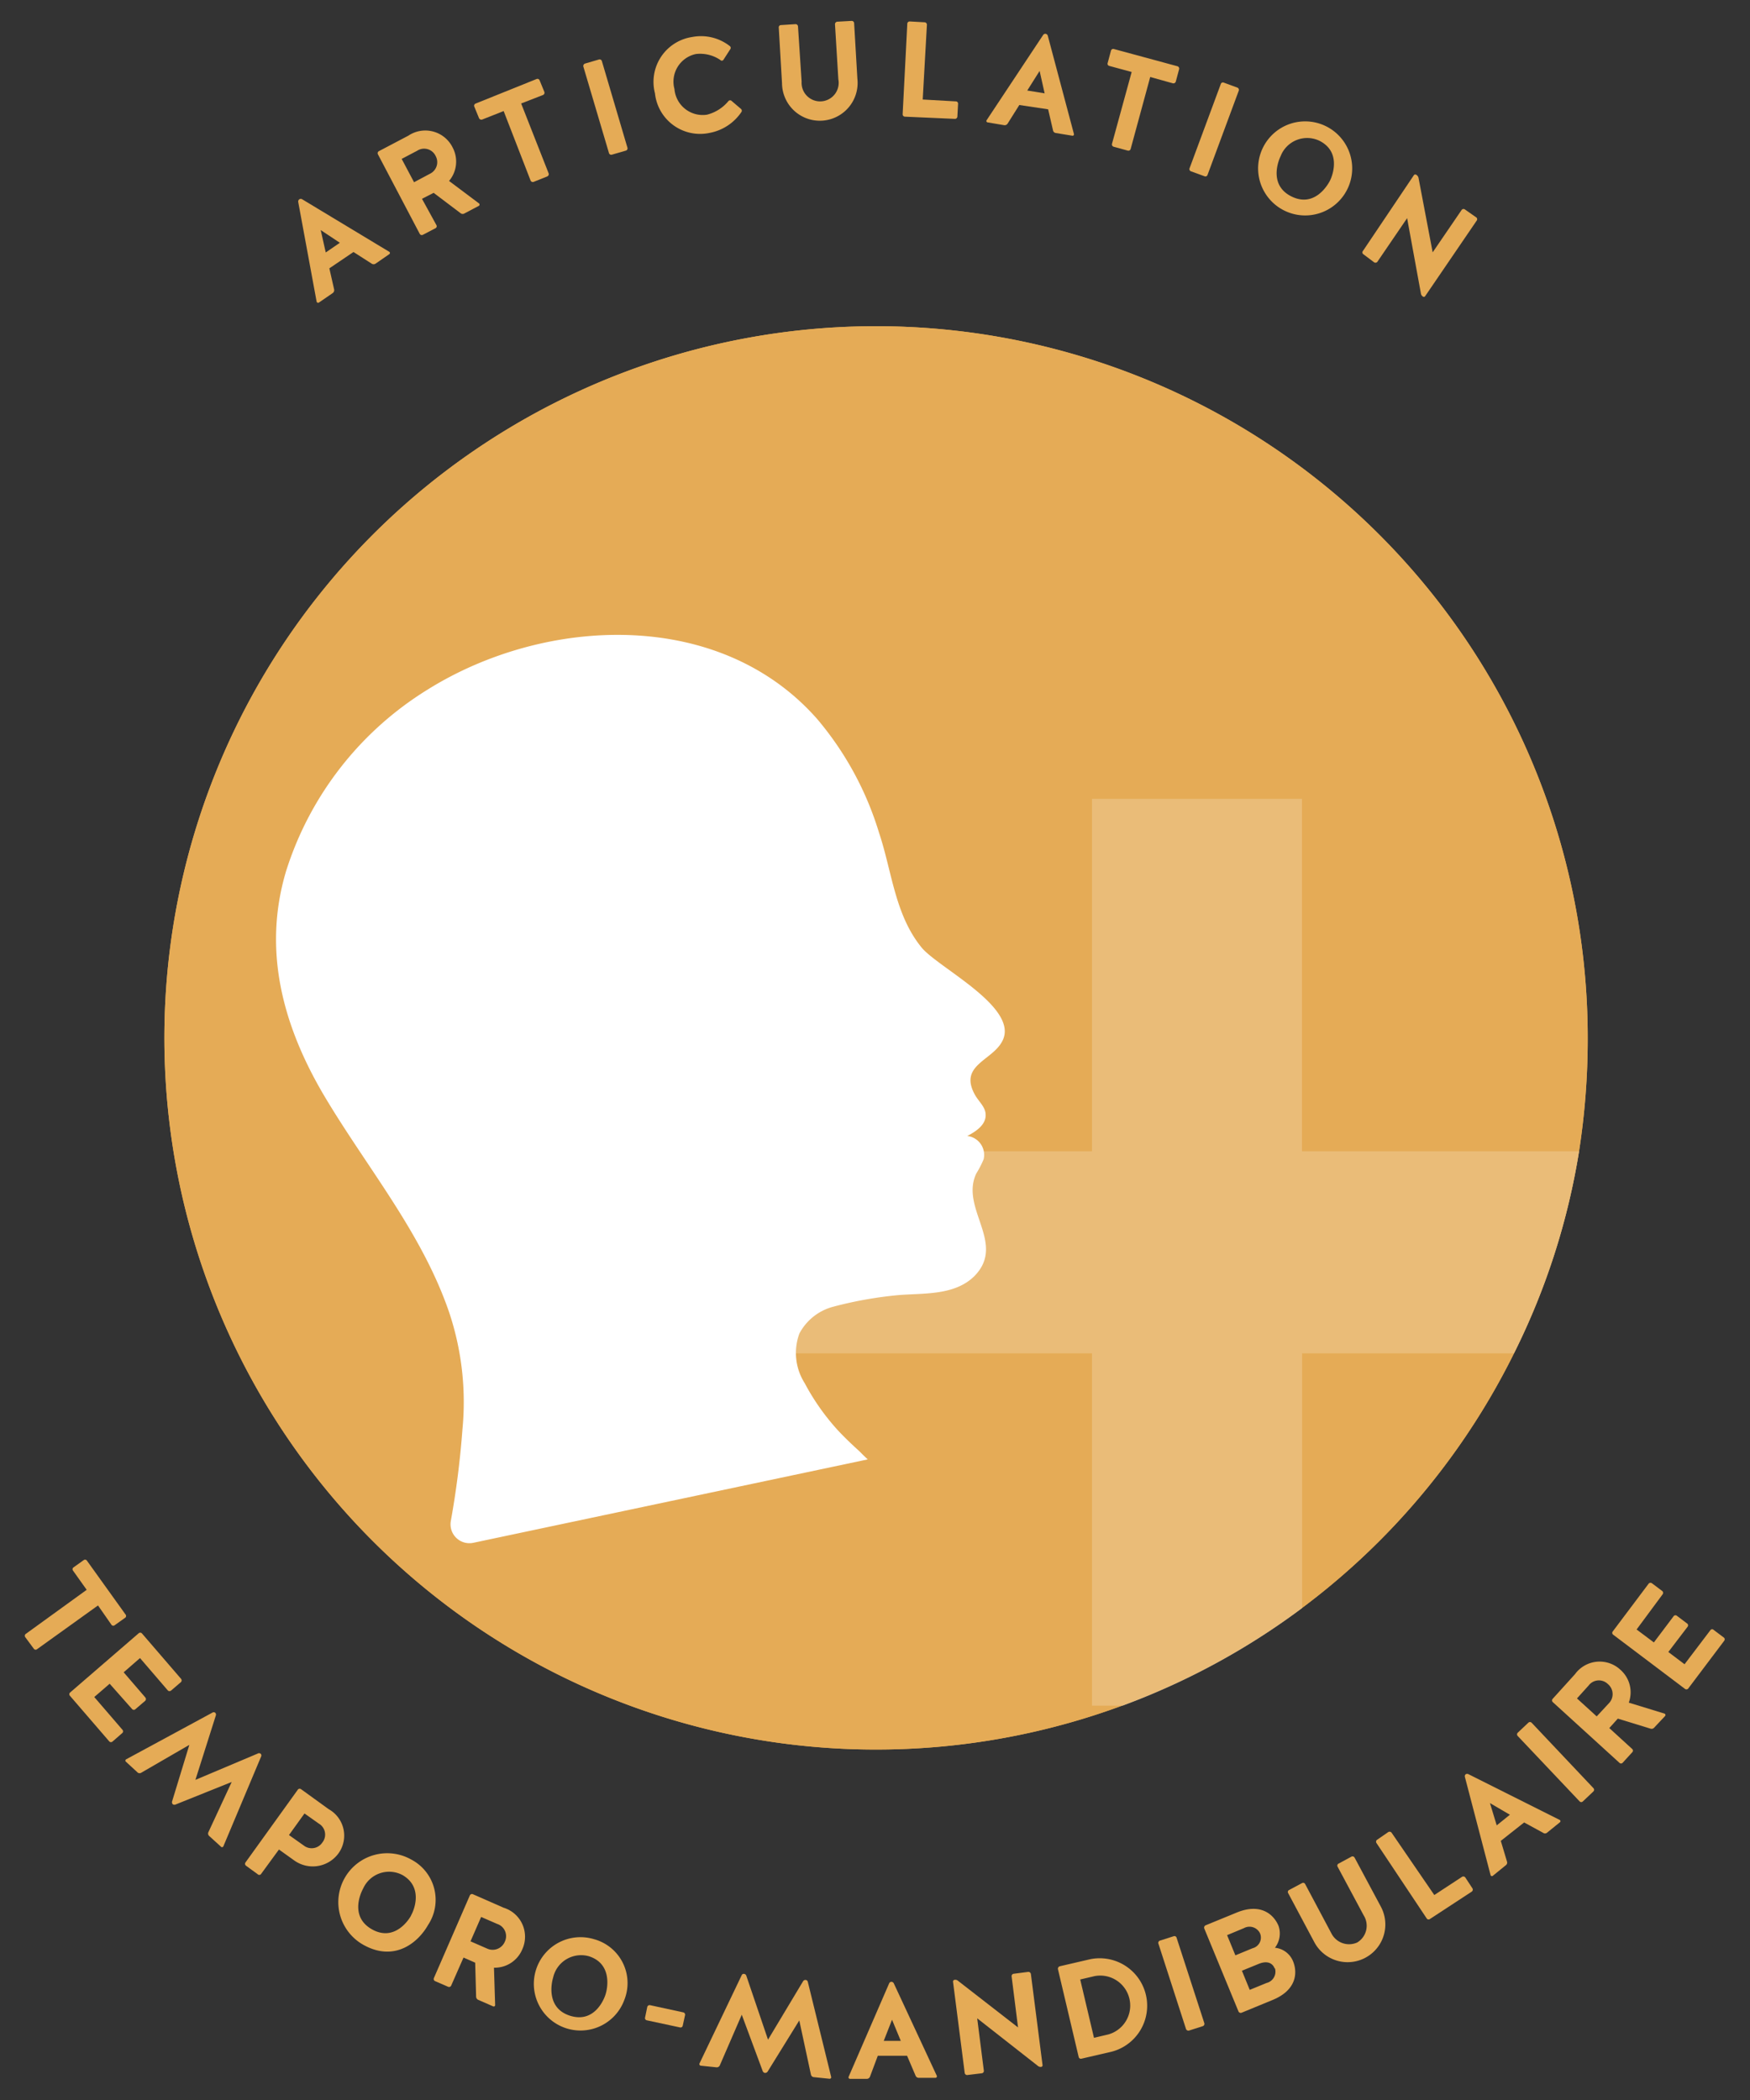
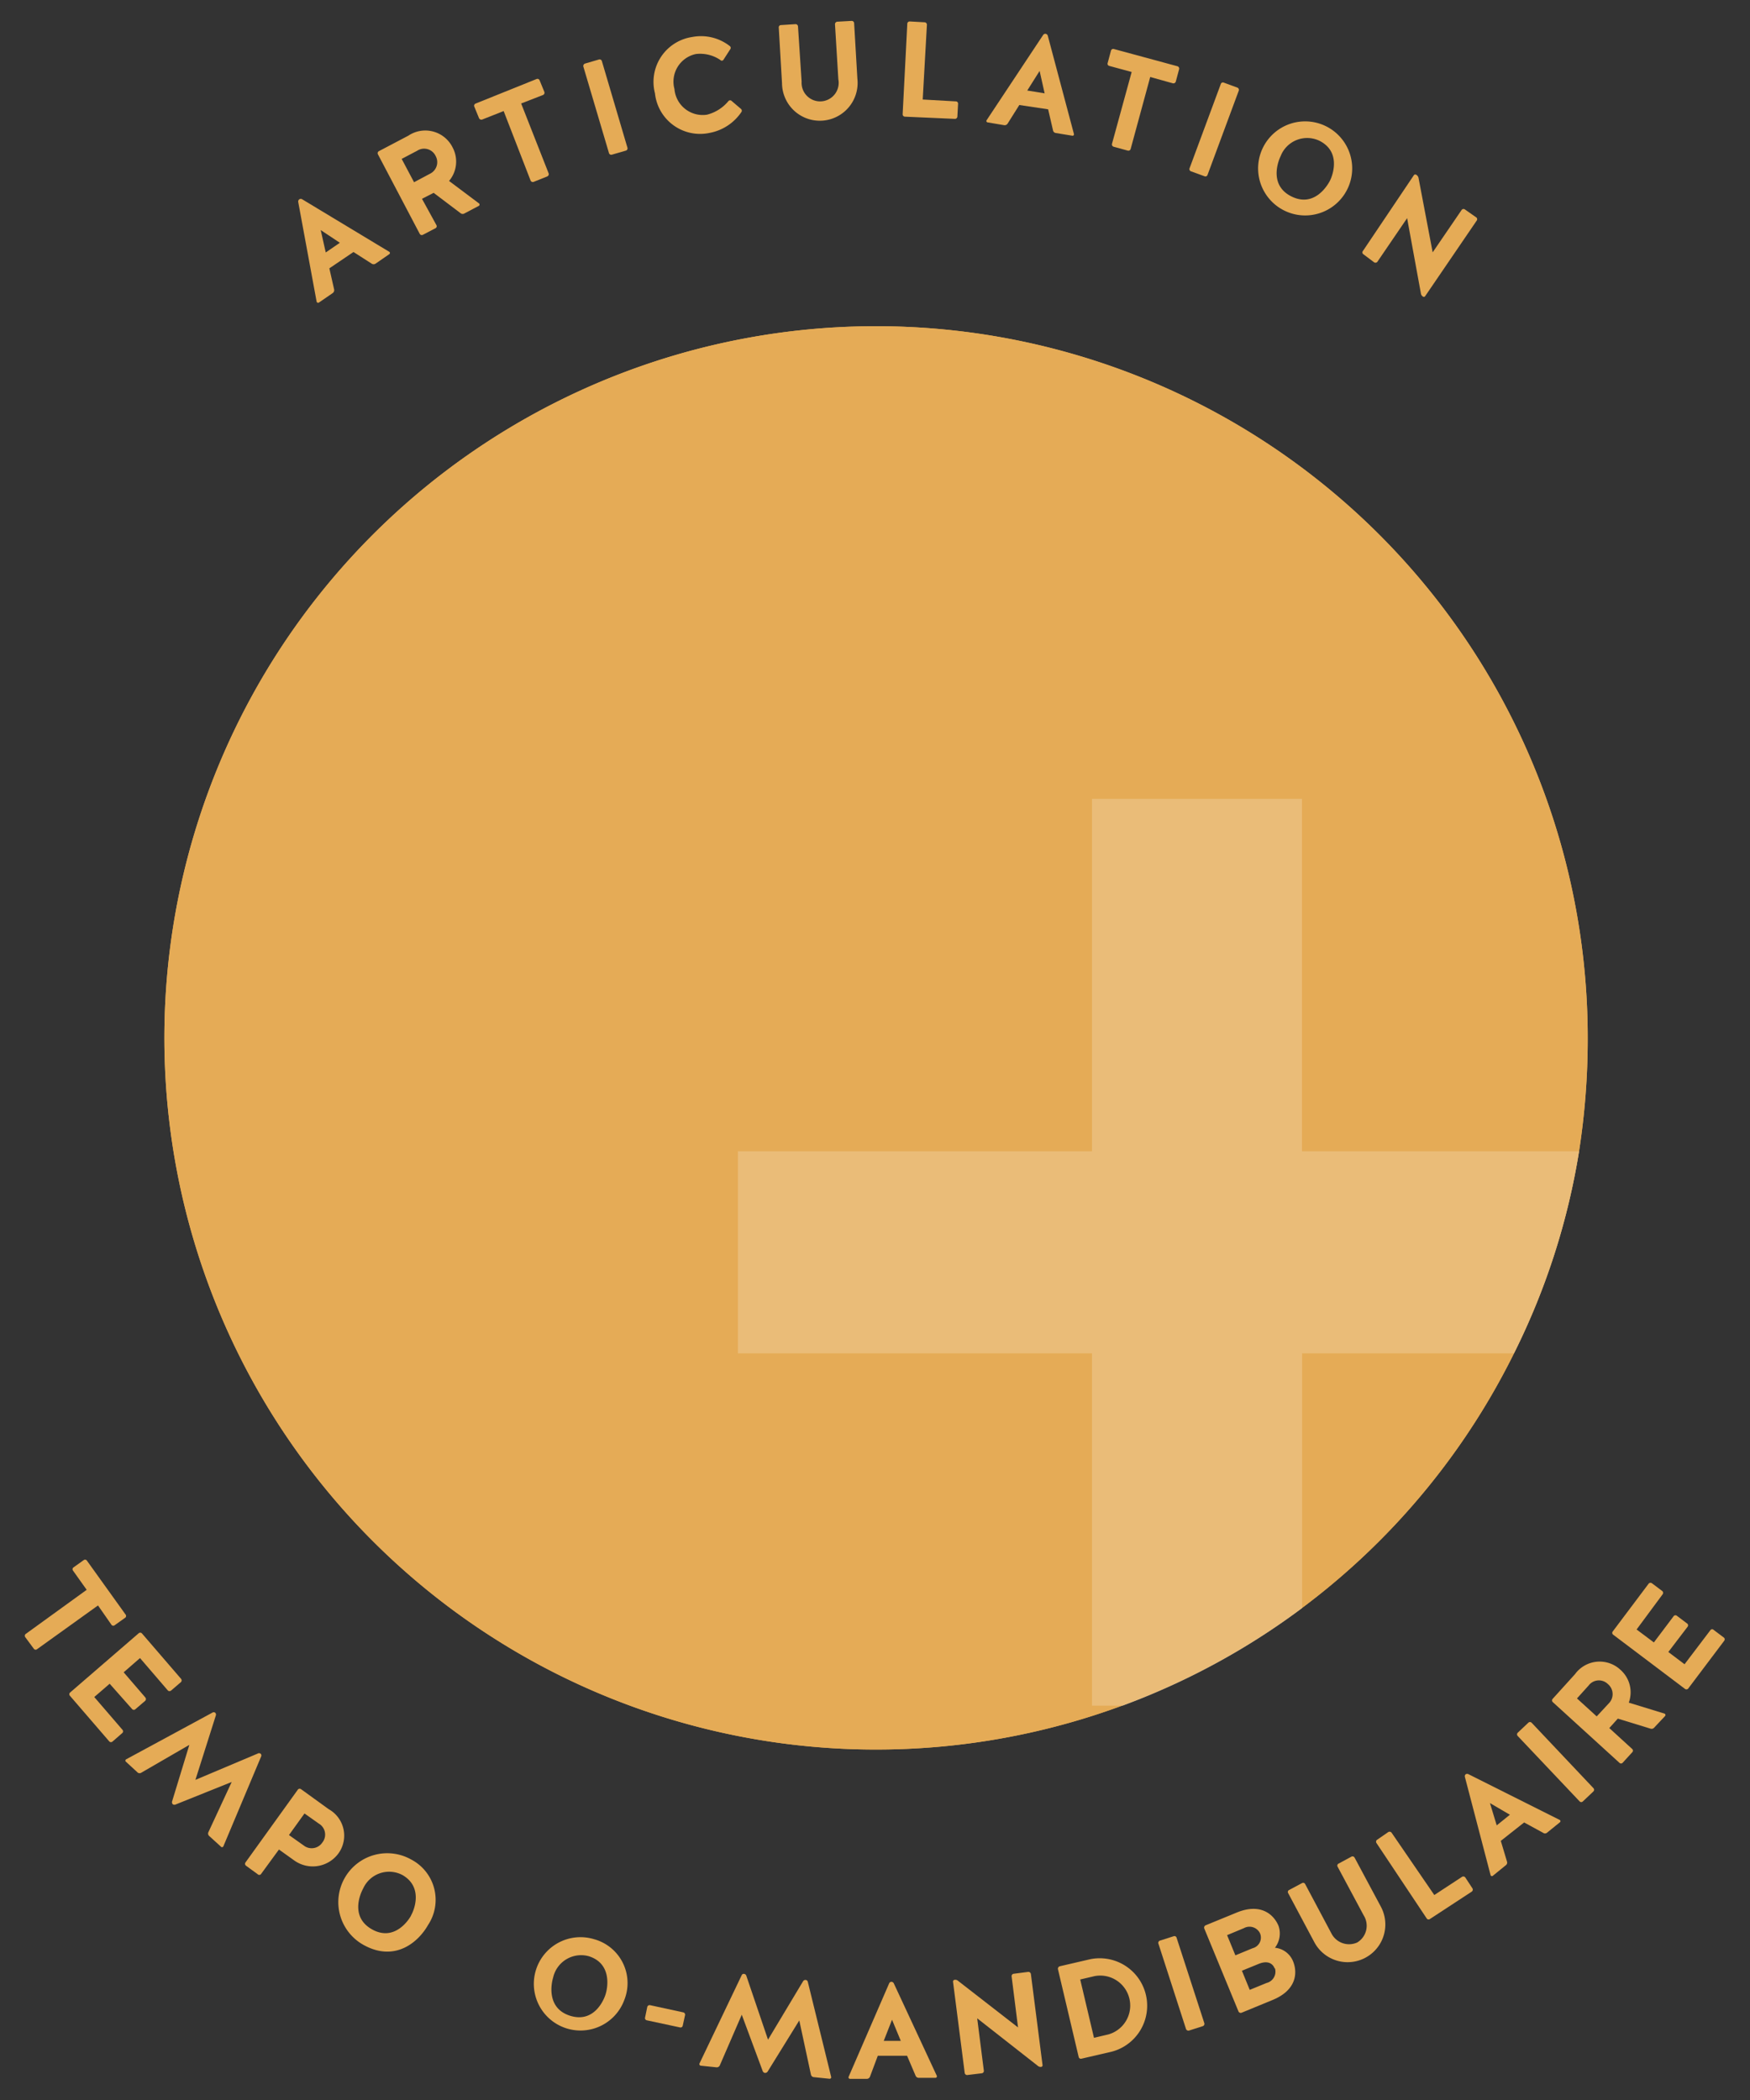
<svg xmlns="http://www.w3.org/2000/svg" id="Calque_1" data-name="Calque 1" viewBox="0 0 150 180">
  <rect x="0" y="0" width="150" height="180" fill="#333333" stroke="none" />
  <defs>
    <style>.cls-1{fill:#e5ab56;}.cls-2{opacity:0.2;}.cls-3{fill:#fff;}</style>
  </defs>
  <path class="cls-1" d="M136.09,89a62.66,62.66,0,0,1-.74,9.66A60.13,60.13,0,0,1,129.77,116a61,61,0,1,1,6.32-27Z" />
  <g class="cls-2">
    <path class="cls-3" d="M135.35,98.68A60.13,60.13,0,0,1,129.77,116H111.61v21.84a60.92,60.92,0,0,1-15.37,8.36H93.6V116H63.25V98.68H93.6V68.47h18V98.68Z" />
  </g>
  <path class="cls-3" d="M83.6,93.9c.33.55.86,1,.88,1.6.07.88-.8,1.47-1.57,1.87a1.63,1.63,0,0,1,1.4,2,8.78,8.78,0,0,1-.63,1.22c-1.42,3,2.62,6-.18,8.81-1.7,1.66-4.34,1.43-6.5,1.61a34,34,0,0,0-5.6,1,4.6,4.6,0,0,0-2.88,2.29,4.83,4.83,0,0,0,.45,4.25,19.61,19.61,0,0,0,2.86,4.06c.58.62,1.2,1.21,1.83,1.78.11.11.38.39.72.7l-33.81,7.15a1.62,1.62,0,0,1-1.93-1.86,75.71,75.71,0,0,0,1-7.89,24.25,24.25,0,0,0-1.14-10c-2.33-6.81-7-12.35-10.63-18.43s-5.39-12.6-3.34-19.42A28.27,28.27,0,0,1,36.65,59.11c10.1-6.31,25.05-7,33.42,2.55a27.37,27.37,0,0,1,5.28,9.73c1.11,3.32,1.35,7,3.63,9.81,1.41,1.75,8.51,5.19,6.91,8.08C85,90.94,82.12,91.32,83.6,93.9Z" />
  <path class="cls-1" d="M136.09,89a62.66,62.66,0,0,1-.74,9.66A60.13,60.13,0,0,1,129.77,116a61,61,0,1,1,6.32-27Z" />
  <g class="cls-2">
    <path class="cls-3" d="M135.35,98.68A60.13,60.13,0,0,1,129.77,116H111.61v21.84a60.92,60.92,0,0,1-15.37,8.36H93.6V116H63.25V98.68H93.6V68.47h18V98.68Z" />
  </g>
-   <path class="cls-3" d="M83.6,93.9c.33.55.86,1,.88,1.6.07.88-.8,1.47-1.57,1.87a1.63,1.63,0,0,1,1.4,2,8.78,8.78,0,0,1-.63,1.22c-1.42,3,2.62,6-.18,8.81-1.7,1.66-4.34,1.43-6.5,1.61a34,34,0,0,0-5.6,1,4.6,4.6,0,0,0-2.88,2.29,4.83,4.83,0,0,0,.45,4.25,19.61,19.61,0,0,0,2.86,4.06c.58.62,1.2,1.21,1.83,1.78.11.11.38.39.72.7l-33.81,7.15a1.62,1.62,0,0,1-1.93-1.86,75.71,75.71,0,0,0,1-7.89,24.25,24.25,0,0,0-1.14-10c-2.33-6.81-7-12.35-10.63-18.43s-5.39-12.6-3.34-19.42A28.27,28.27,0,0,1,36.65,59.11c10.1-6.31,25.05-7,33.42,2.55a27.37,27.37,0,0,1,5.28,9.73c1.11,3.32,1.35,7,3.63,9.81,1.41,1.75,8.51,5.19,6.91,8.08C85,90.94,82.12,91.32,83.6,93.9Z" />
  <path class="cls-1" d="M33.36,21.58a.12.12,0,0,1,0,.21l-1.17.81a.3.3,0,0,1-.33,0l-1.56-1L28.23,23l.41,1.81a.31.31,0,0,1-.12.31l-1.18.81a.13.13,0,0,1-.2-.07l-1.58-8.56a.24.24,0,0,1,.1-.22.23.23,0,0,1,.24,0Zm-5.44.06,1.21-.83-1.64-1.09Z" />
  <path class="cls-1" d="M37.41,19.3a.19.19,0,0,1-.08.26l-1.09.57a.2.2,0,0,1-.26-.08l-3.59-6.83a.2.2,0,0,1,.08-.26L35,11.63a2.61,2.61,0,0,1,3.79,1,2.57,2.57,0,0,1-.3,2.88l2.56,1.92a.13.13,0,0,1,0,.21l-1.23.65a.29.29,0,0,1-.32,0l-2.33-1.76-1,.51Zm-.07-5.93a1.09,1.09,0,0,0-1.58-.45l-1.33.7,1.06,2,1.37-.73A1.1,1.1,0,0,0,37.34,13.37Z" />
  <path class="cls-1" d="M43.17,9.52l-1.85.73a.22.22,0,0,1-.26-.12l-.41-1a.2.2,0,0,1,.11-.25L46,6.77a.2.2,0,0,1,.25.11l.41,1a.21.21,0,0,1-.11.26l-1.88.73,2.36,6a.21.21,0,0,1-.12.25l-1.17.47a.21.21,0,0,1-.26-.11Z" />
  <path class="cls-1" d="M53.78,12.66a.2.2,0,0,1-.13.25l-1.21.35a.2.2,0,0,1-.24-.13L50,5.7a.22.22,0,0,1,.14-.25l1.2-.35a.2.2,0,0,1,.25.14Z" />
  <path class="cls-1" d="M62,5.14a.17.17,0,0,1-.26,0,3.08,3.08,0,0,0-2.09-.51,2.42,2.42,0,0,0-1.84,3A2.43,2.43,0,0,0,60.6,9.83a3.49,3.49,0,0,0,1.84-1.17.19.19,0,0,1,.28,0l.81.69a.21.21,0,0,1,0,.28,4.22,4.22,0,0,1-2.7,1.76A3.89,3.89,0,0,1,56.14,8a3.89,3.89,0,0,1,3.2-4.83,4,4,0,0,1,3.24.8.2.2,0,0,1,0,.27Z" />
  <path class="cls-1" d="M71.86,6.84l-.29-4.77a.22.22,0,0,1,.19-.21L73,1.79a.21.21,0,0,1,.21.18l.28,4.78a3.24,3.24,0,1,1-6.46.38l-.28-4.78a.19.19,0,0,1,.18-.2l1.26-.08a.21.21,0,0,1,.21.19L68.71,7a1.59,1.59,0,1,0,3.15-.19Z" />
  <path class="cls-1" d="M79.09,8.53l2.84.16a.19.19,0,0,1,.19.2L82.06,10a.21.21,0,0,1-.2.19L77.56,10a.2.2,0,0,1-.19-.21L77.77,2A.21.21,0,0,1,78,1.84l1.26.07a.21.21,0,0,1,.19.2Z" />
  <path class="cls-1" d="M92.05,11.48a.12.12,0,0,1-.15.15l-1.41-.23a.28.28,0,0,1-.23-.22l-.42-1.81L87.37,9l-1,1.59a.3.3,0,0,1-.3.14l-1.42-.24a.12.12,0,0,1-.08-.19L89.41,3a.22.22,0,0,1,.22-.1.23.23,0,0,1,.18.16Zm-4-3.72L89.54,8l-.43-1.92Z" />
  <path class="cls-1" d="M97,6.17l-1.92-.52a.19.19,0,0,1-.14-.24l.29-1.08a.2.2,0,0,1,.24-.13l5.46,1.48a.21.21,0,0,1,.14.24L100.78,7a.21.21,0,0,1-.25.14L98.59,6.6l-1.68,6.18a.2.2,0,0,1-.24.13l-1.21-.33a.21.21,0,0,1-.15-.24Z" />
  <path class="cls-1" d="M103.5,15a.19.19,0,0,1-.25.11l-1.18-.43a.2.2,0,0,1-.11-.25l2.68-7.23a.19.19,0,0,1,.25-.12l1.17.43a.21.21,0,0,1,.12.26Z" />
  <path class="cls-1" d="M115.48,16.23a4,4,0,1,1-7.22-3.59,4,4,0,1,1,7.22,3.59ZM114,15.48c.29-.59.91-2.51-.92-3.42a2.44,2.44,0,0,0-3.31,1.32c-.29.6-.93,2.54.93,3.46S113.69,16.08,114,15.48Z" />
  <path class="cls-1" d="M116.83,21.77a.2.2,0,0,1,0-.27L121.2,15a.16.16,0,0,1,.22,0,.4.4,0,0,1,.17.26l1.21,6.37L125.28,18a.2.2,0,0,1,.28-.05l1,.7a.21.21,0,0,1,0,.28l-4.42,6.48a.14.14,0,0,1-.19,0,.39.39,0,0,1-.15-.21l-1.19-6.5-2.55,3.74a.21.21,0,0,1-.27.05Z" />
  <path class="cls-1" d="M7.43,136.27l-1.16-1.63a.2.2,0,0,1,0-.27l.91-.65a.19.19,0,0,1,.27.05l3.3,4.6a.2.2,0,0,1,0,.28l-.9.64a.2.2,0,0,1-.28,0L8.4,137.61l-5.21,3.74a.2.2,0,0,1-.27,0l-.74-1a.21.21,0,0,1,0-.28Z" />
  <path class="cls-1" d="M9.4,144.32l-1.32,1.14,2.41,2.8a.2.2,0,0,1,0,.28l-.84.73a.2.2,0,0,1-.28,0L6,145.36a.2.2,0,0,1,0-.28L11.88,140a.2.2,0,0,1,.28,0l3.35,3.89a.21.21,0,0,1,0,.29l-.84.72a.21.21,0,0,1-.28,0L12,142.12l-1.4,1.22,1.85,2.15a.21.21,0,0,1,0,.29l-.84.72a.2.2,0,0,1-.28,0Z" />
  <path class="cls-1" d="M16.23,149.56l-4.11,2.38a.27.27,0,0,1-.31,0l-1-.92a.13.13,0,0,1,0-.22l7.39-4a.21.21,0,0,1,.24,0,.22.22,0,0,1,.06.24l-1.75,5.52,5.33-2.25a.23.23,0,0,1,.25,0,.21.21,0,0,1,.06.23l-3.25,7.73a.13.13,0,0,1-.22,0l-1-.91a.28.28,0,0,1-.06-.31l2-4.31-4.78,1.92a.27.27,0,0,1-.26,0,.25.25,0,0,1-.07-.25Z" />
  <path class="cls-1" d="M22.36,160.65a.19.19,0,0,1-.27,0l-1-.73a.2.2,0,0,1-.05-.28l4.51-6.27a.21.21,0,0,1,.27,0l2.35,1.7a2.6,2.6,0,0,1,.82,3.82,2.73,2.73,0,0,1-3.78.57l-1.3-.93Zm5.27-2.72a1.09,1.09,0,0,0-.3-1.62l-1.23-.87-1.33,1.85,1.27.9A1.1,1.1,0,0,0,27.63,157.93Z" />
  <path class="cls-1" d="M36.69,165c-.86,1.52-2.88,3.2-5.56,1.69a4.19,4.19,0,0,1,4.12-7.3A3.9,3.9,0,0,1,36.69,165Zm-1.46-.82c.33-.57,1-2.46-.73-3.46a2.44,2.44,0,0,0-3.37,1.15c-.32.58-1.06,2.48.75,3.5S34.91,164.78,35.23,164.2Z" />
-   <path class="cls-1" d="M38.67,170.2a.2.2,0,0,1-.25.1l-1.13-.49a.2.2,0,0,1-.1-.26l3.08-7.08a.2.2,0,0,1,.26-.11l2.64,1.16a2.6,2.6,0,0,1,1.6,3.56,2.56,2.56,0,0,1-2.43,1.58l.1,3.2a.12.12,0,0,1-.18.11L41,171.42a.31.31,0,0,1-.19-.27l-.08-2.92-1-.44Zm4.6-3.77a1.1,1.1,0,0,0-.65-1.52l-1.38-.6-.91,2.09,1.42.62A1.13,1.13,0,0,0,43.27,166.43Z" />
  <path class="cls-1" d="M53.51,171.43a4,4,0,1,1-2.58-5.21A3.9,3.9,0,0,1,53.51,171.43Zm-1.6-.5c.2-.63.51-2.63-1.43-3.25a2.46,2.46,0,0,0-3.07,1.83c-.19.63-.52,2.65,1.46,3.27S51.72,171.56,51.91,170.93Z" />
  <path class="cls-1" d="M58.57,172.49a.2.2,0,0,1,.15.23l-.2.91a.19.19,0,0,1-.23.15l-2.85-.61a.19.19,0,0,1-.15-.23l.19-.92a.21.21,0,0,1,.23-.15Z" />
  <path class="cls-1" d="M63.58,172.69l-1.89,4.36a.29.29,0,0,1-.27.15l-1.35-.14a.14.14,0,0,1-.11-.2l3.61-7.55a.19.19,0,0,1,.21-.12.23.23,0,0,1,.19.16l1.86,5.48,3-5a.24.24,0,0,1,.23-.12.21.21,0,0,1,.18.16l2,8.14a.13.13,0,0,1-.14.17l-1.36-.14a.28.28,0,0,1-.23-.21l-1-4.65-2.71,4.38a.27.27,0,0,1-.23.12.25.25,0,0,1-.2-.17Z" />
  <path class="cls-1" d="M80.3,177.93a.13.13,0,0,1-.12.17l-1.43,0a.29.29,0,0,1-.27-.18l-.73-1.71-2.51,0L74.57,178a.3.3,0,0,1-.27.19l-1.44,0a.13.13,0,0,1-.12-.18l3.47-8a.21.21,0,0,1,.19-.14.23.23,0,0,1,.21.13Zm-4.55-3,1.46,0-.75-1.81Z" />
  <path class="cls-1" d="M82.91,177.86a.21.21,0,0,1-.22-.17l-1-7.81a.15.15,0,0,1,.13-.18.34.34,0,0,1,.29.08l5.15,4-.55-4.38a.2.2,0,0,1,.18-.22l1.24-.16a.22.22,0,0,1,.23.17l1,7.81a.13.13,0,0,1-.12.16.36.36,0,0,1-.25-.06L83.76,173l.57,4.49a.2.2,0,0,1-.18.22Z" />
  <path class="cls-1" d="M92.69,176.46a.19.19,0,0,1-.23-.14l-1.78-7.54a.22.22,0,0,1,.15-.24l2.63-.61a4.07,4.07,0,0,1,1.86,7.92ZM95,174.38a2.57,2.57,0,0,0-1.17-5l-1.24.29,1.18,5Z" />
  <path class="cls-1" d="M103.23,173.42a.21.21,0,0,1-.13.25l-1.19.38a.22.22,0,0,1-.25-.13l-2.37-7.33a.2.2,0,0,1,.13-.25l1.19-.38a.19.19,0,0,1,.24.13Z" />
  <path class="cls-1" d="M110.83,168.1c.41,1,.3,2.49-1.76,3.33l-2.65,1.09a.21.21,0,0,1-.26-.1l-2.94-7.13a.22.22,0,0,1,.11-.26l2.66-1.09c2.05-.85,3.19.14,3.6,1.14a2,2,0,0,1-.31,1.87A1.87,1.87,0,0,1,110.83,168.1ZM108,165.71a1,1,0,0,0-1.38-.44l-1.44.6.71,1.73,1.48-.61A.94.94,0,0,0,108,165.71Zm1.25,3c-.11-.28-.45-.73-1.33-.39l-1.47.6.67,1.64,1.44-.59A1,1,0,0,0,109.29,168.74Z" />
  <path class="cls-1" d="M116.89,164.18,114.65,160a.19.19,0,0,1,.08-.26l1.11-.6a.2.2,0,0,1,.27.09l2.25,4.2a3.23,3.23,0,1,1-5.7,3.05l-2.25-4.22a.19.19,0,0,1,.08-.26l1.11-.59a.19.19,0,0,1,.27.08l2.24,4.21a1.7,1.7,0,0,0,2.22.8A1.67,1.67,0,0,0,116.89,164.18Z" />
  <path class="cls-1" d="M122.94,162.43l2.38-1.56a.21.21,0,0,1,.28.06l.61.93a.21.21,0,0,1-.06.28l-3.59,2.35a.19.19,0,0,1-.27-.05L118,158a.22.22,0,0,1,0-.28l1-.69a.22.22,0,0,1,.28.06Z" />
  <path class="cls-1" d="M133.7,156a.12.12,0,0,1,0,.2l-1.11.9a.27.27,0,0,1-.32,0l-1.63-.89-2,1.58.53,1.77a.28.28,0,0,1-.09.31l-1.12.91a.12.12,0,0,1-.2-.07l-2.2-8.41a.23.23,0,0,1,.07-.22.25.25,0,0,1,.25,0Zm-5.41.46,1.13-.91-1.71-1Z" />
  <path class="cls-1" d="M136.58,153.27a.2.2,0,0,1,0,.28l-.91.86a.19.19,0,0,1-.27,0l-5.31-5.61a.2.2,0,0,1,0-.28l.91-.86a.2.2,0,0,1,.28,0Z" />
  <path class="cls-1" d="M139.91,149.92a.19.19,0,0,1,0,.27l-.83.91a.19.19,0,0,1-.27,0l-5.72-5.21a.2.2,0,0,1,0-.28L135,143.5a2.61,2.61,0,0,1,3.9-.37,2.57,2.57,0,0,1,.71,2.81l3.06.94a.13.13,0,0,1,.05.21l-.94,1a.29.29,0,0,1-.31.08l-2.8-.86-.73.81Zm-2.09-5.57a1.1,1.1,0,0,0-1.65.12l-1,1.11,1.69,1.54L137.9,146A1.12,1.12,0,0,0,137.82,144.35Z" />
  <path class="cls-1" d="M143,141.6l1.39,1.05,2.23-2.94a.18.18,0,0,1,.27,0l.89.67a.2.2,0,0,1,0,.27l-3.09,4.1a.21.21,0,0,1-.28,0l-6.16-4.65a.2.2,0,0,1,0-.28l3.08-4.1a.22.22,0,0,1,.28,0l.89.67a.22.22,0,0,1,0,.28l-2.22,3,1.48,1.11,1.71-2.27a.2.2,0,0,1,.28,0l.89.67a.2.2,0,0,1,0,.27Z" />
</svg>